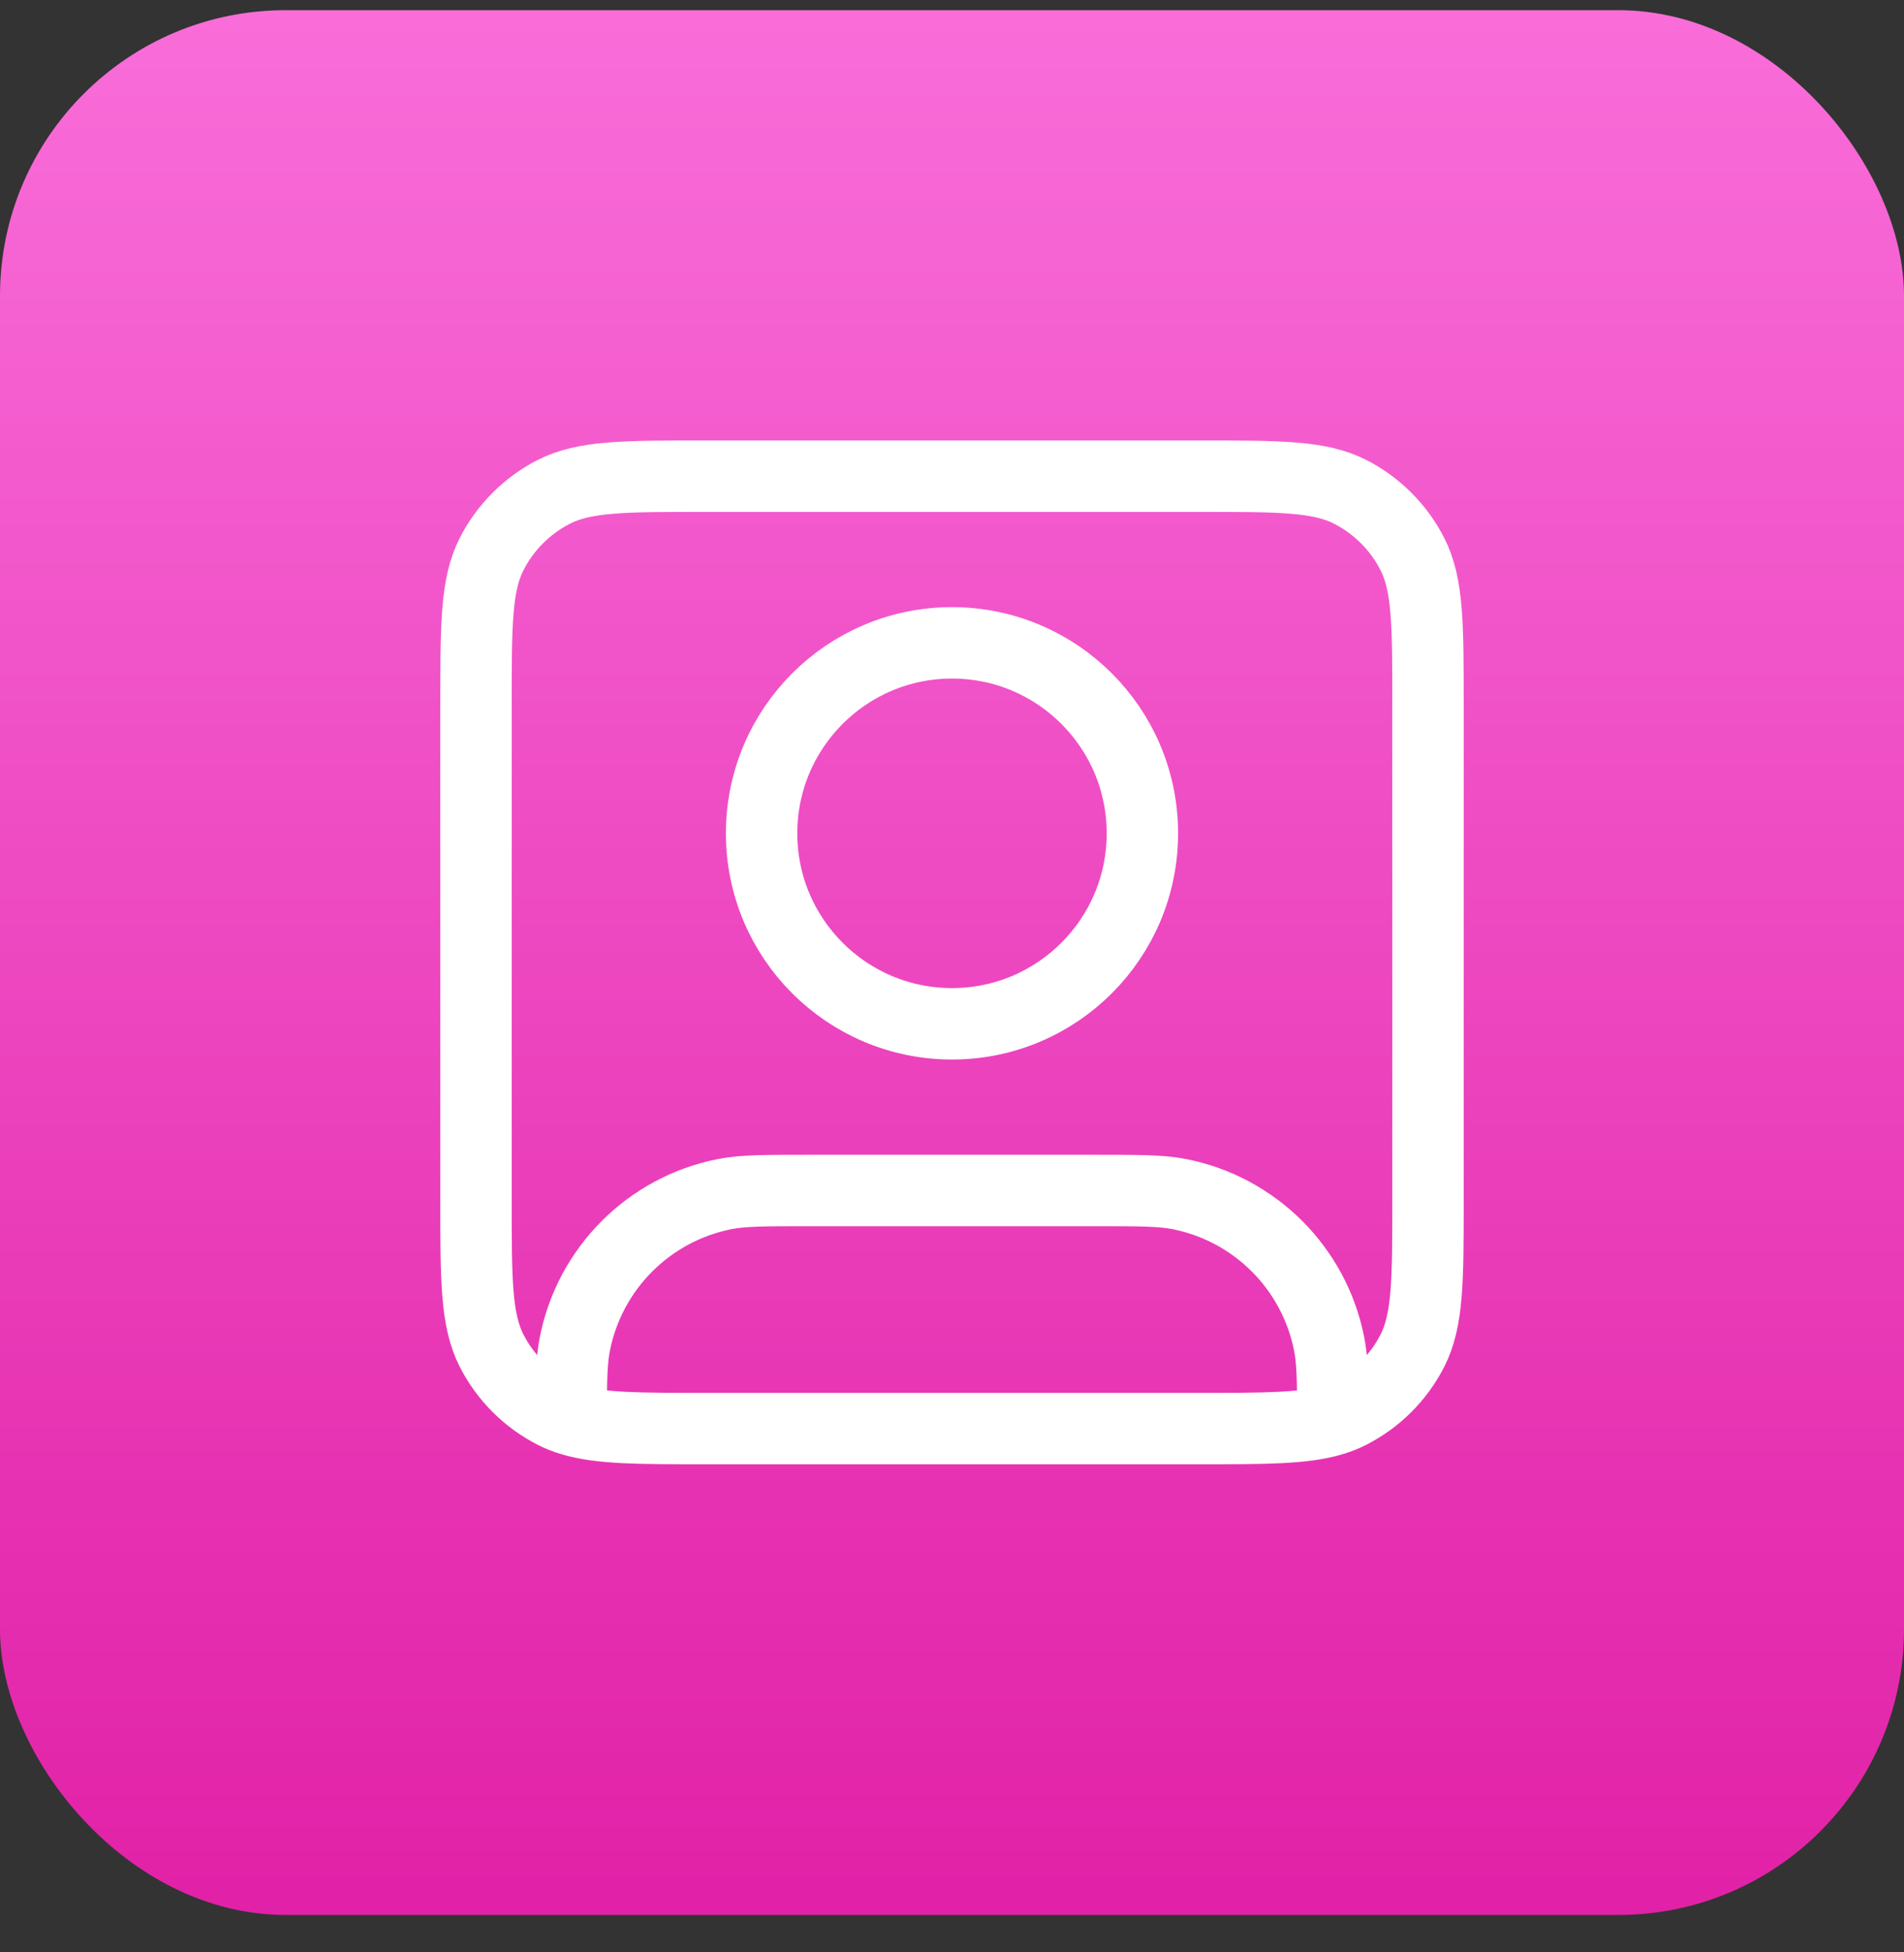
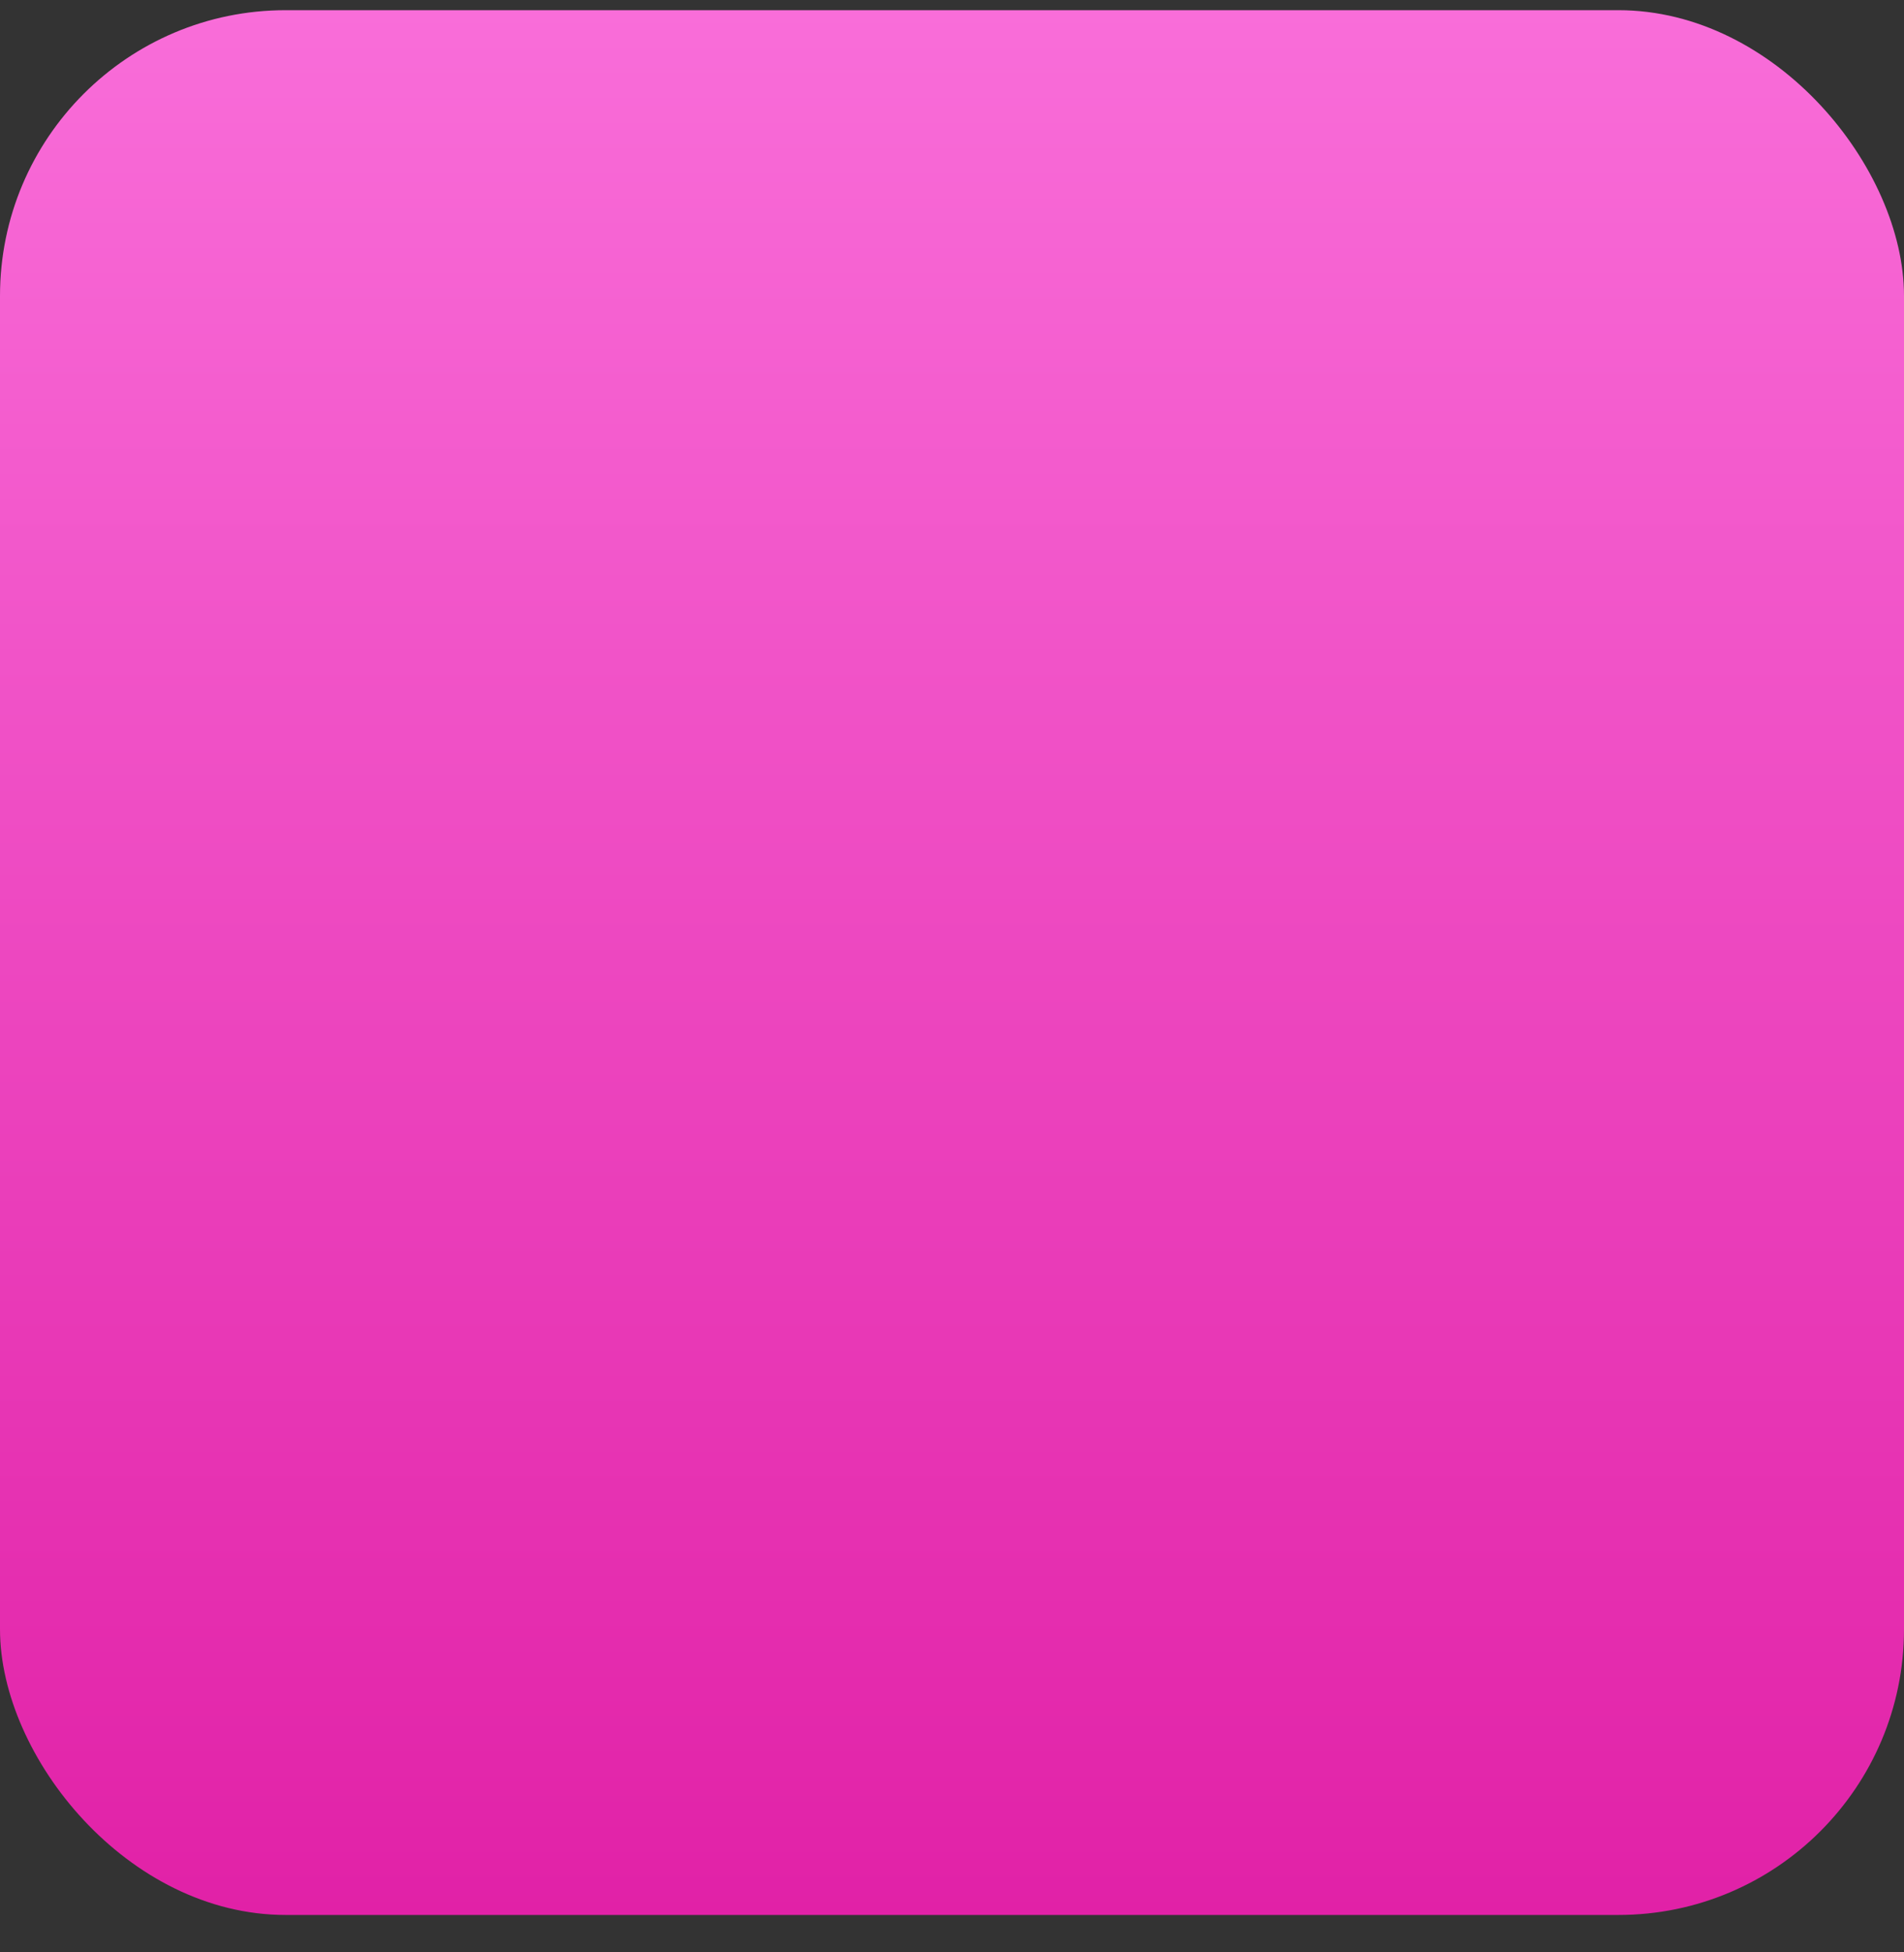
<svg xmlns="http://www.w3.org/2000/svg" width="40" height="41" viewBox="0 0 40 41" fill="none">
  <rect x="0" y="0" width="40" height="41" fill="#333333" stroke="none" />
  <rect y="0.214" width="40" height="40" rx="6" fill="url(#paint0_linear_8965_1606)" />
-   <path d="M12 29.817C12.603 30 13.416 30 14.8 30H25.2C26.584 30 27.397 30 28 29.817M12 29.817C11.871 29.778 11.751 29.731 11.638 29.673C11.073 29.385 10.615 28.927 10.327 28.362C10 27.72 10 26.88 10 25.2V14.8C10 13.12 10 12.28 10.327 11.638C10.615 11.073 11.073 10.615 11.638 10.327C12.28 10 13.12 10 14.8 10H25.2C26.88 10 27.72 10 28.362 10.327C28.927 10.615 29.385 11.073 29.673 11.638C30 12.28 30 13.12 30 14.8V25.2C30 26.88 30 27.72 29.673 28.362C29.385 28.927 28.927 29.385 28.362 29.673C28.249 29.731 28.129 29.778 28 29.817M12 29.817C12 29.008 12.005 28.58 12.077 28.22C12.393 26.633 13.633 25.392 15.22 25.077C15.606 25 16.071 25 17 25H23C23.929 25 24.394 25 24.78 25.077C26.367 25.392 27.608 26.633 27.923 28.22C27.995 28.58 28 29.008 28 29.817M24 17.5C24 19.709 22.209 21.5 20 21.5C17.791 21.5 16 19.709 16 17.5C16 15.291 17.791 13.5 20 13.5C22.209 13.5 24 15.291 24 17.5Z" stroke="white" stroke-width="1.5" stroke-linecap="round" stroke-linejoin="round" />
  <defs>
    <linearGradient id="paint0_linear_8965_1606" x1="20" y1="0.214" x2="20" y2="40.214" gradientUnits="userSpaceOnUse">
      <stop stop-color="#F96DD9" />
      <stop offset="1" stop-color="#E121A7" />
    </linearGradient>
  </defs>
</svg>